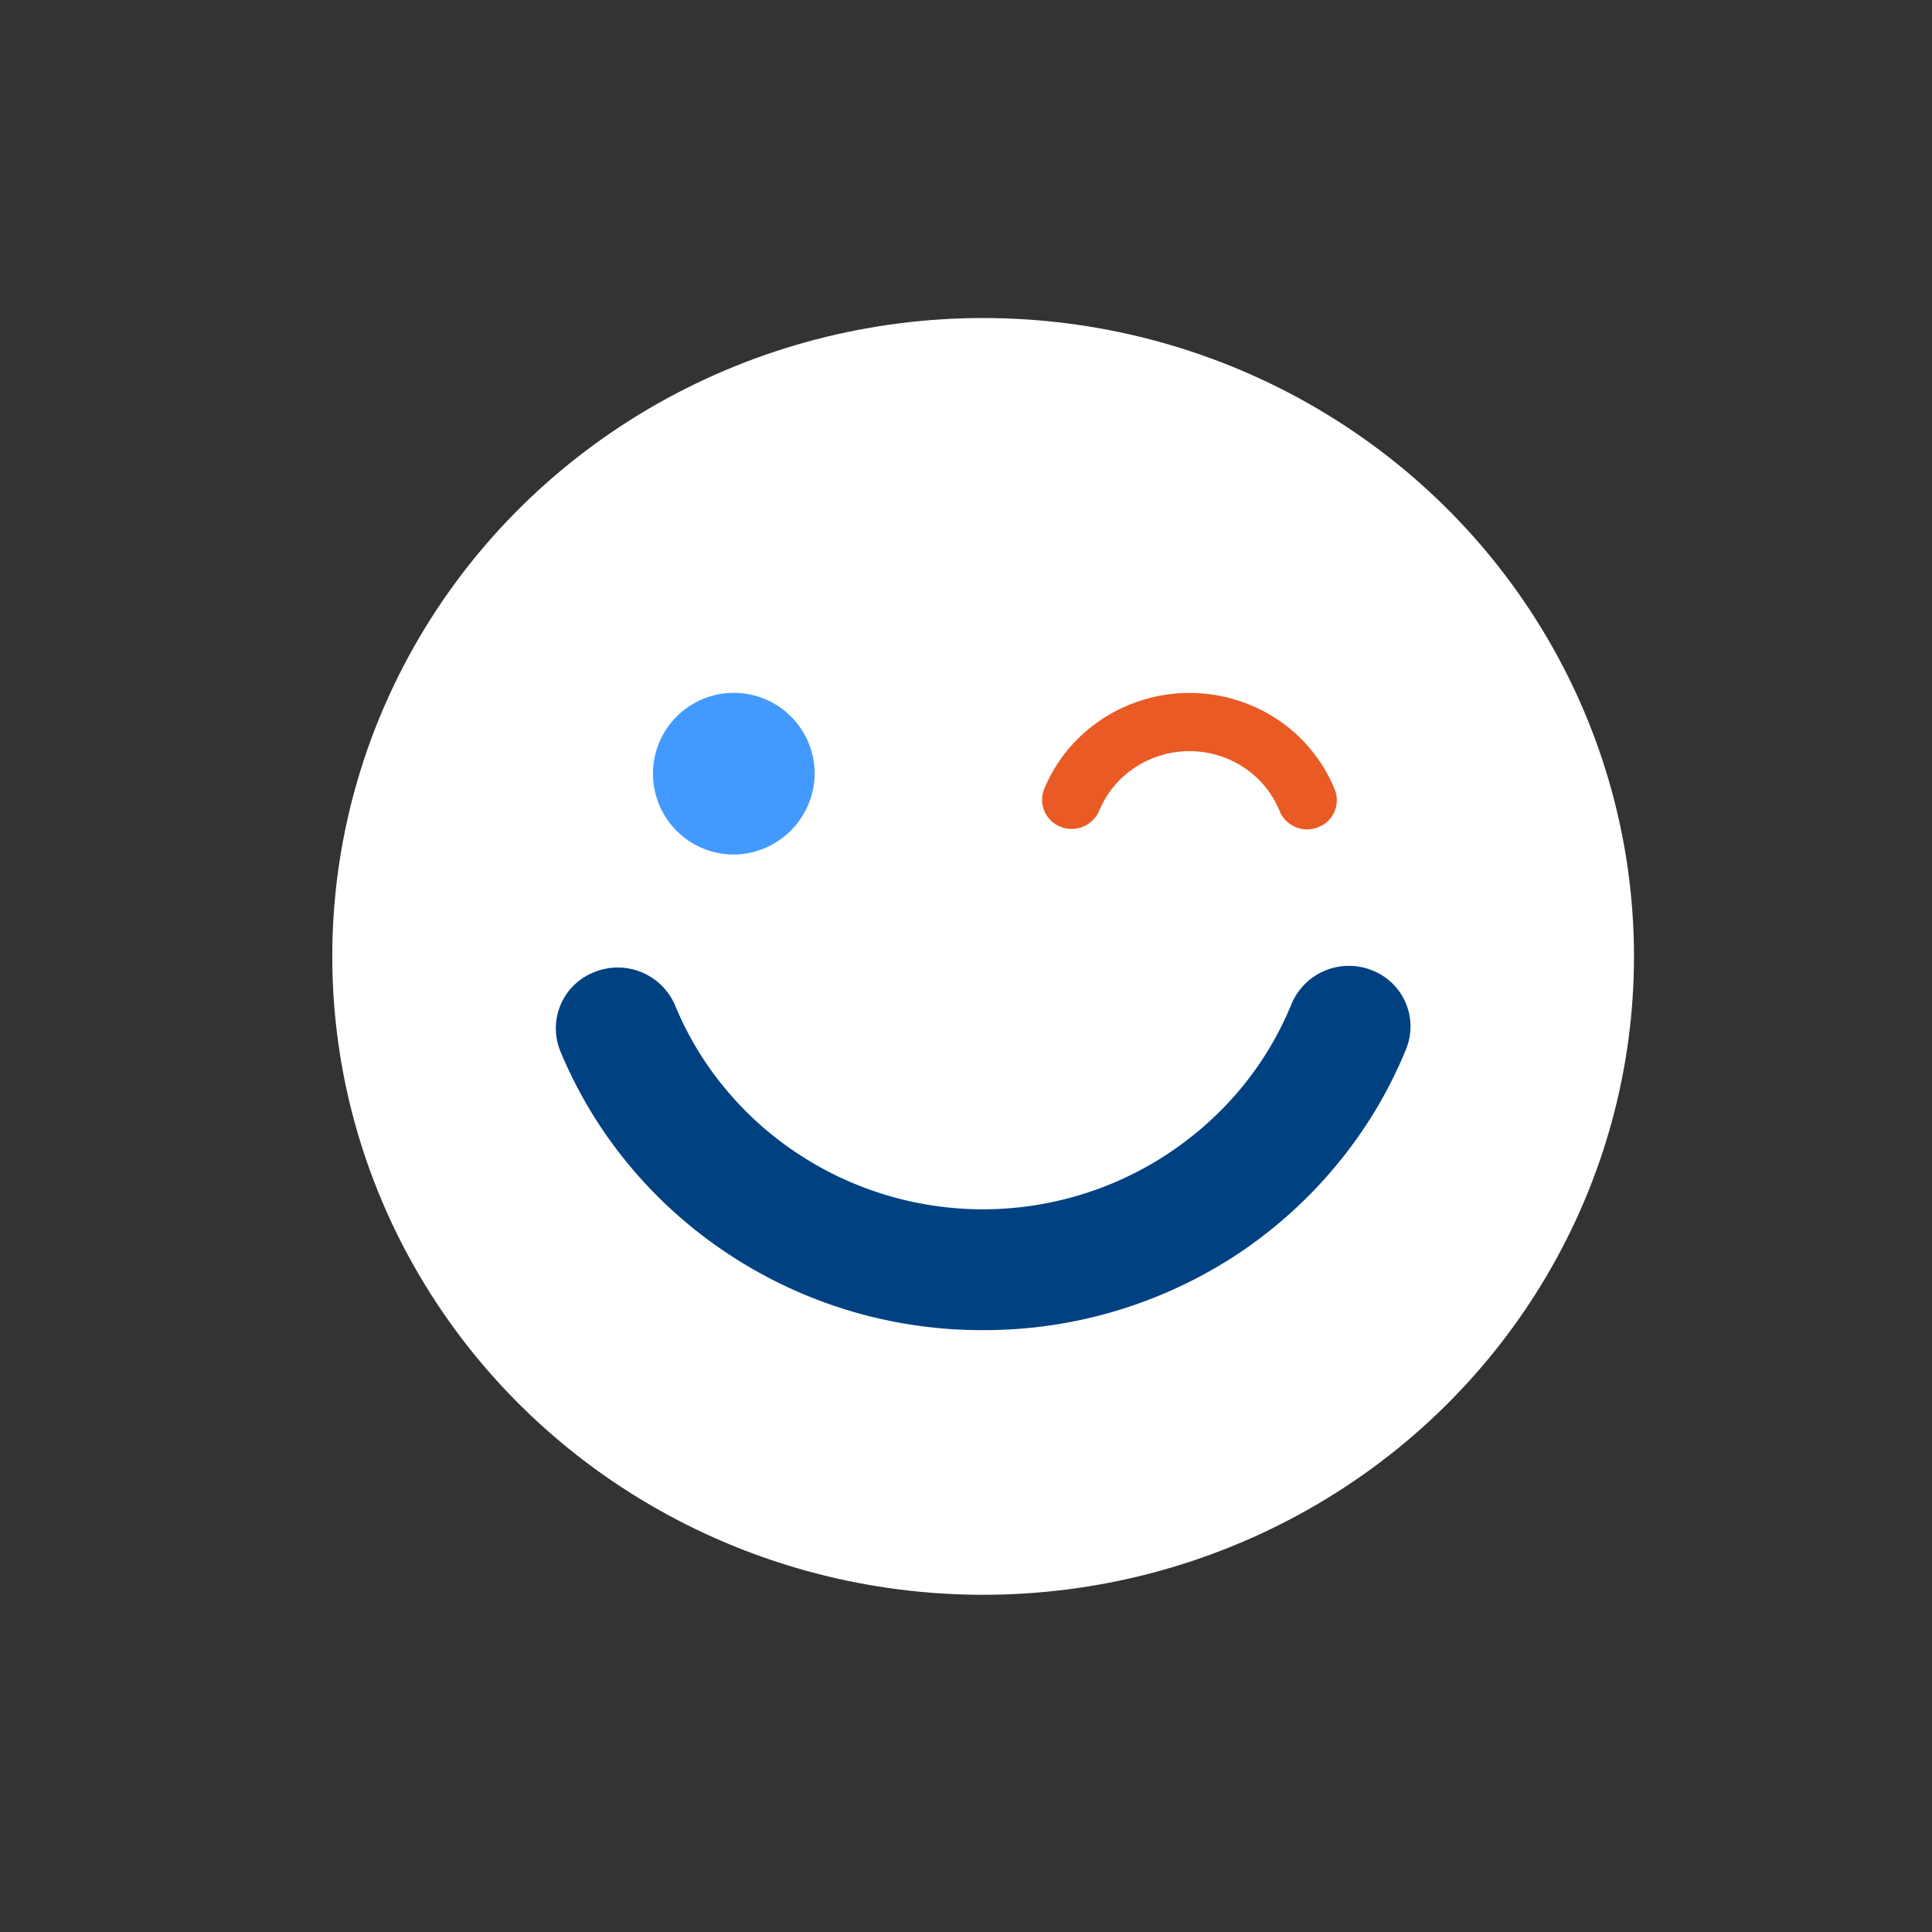
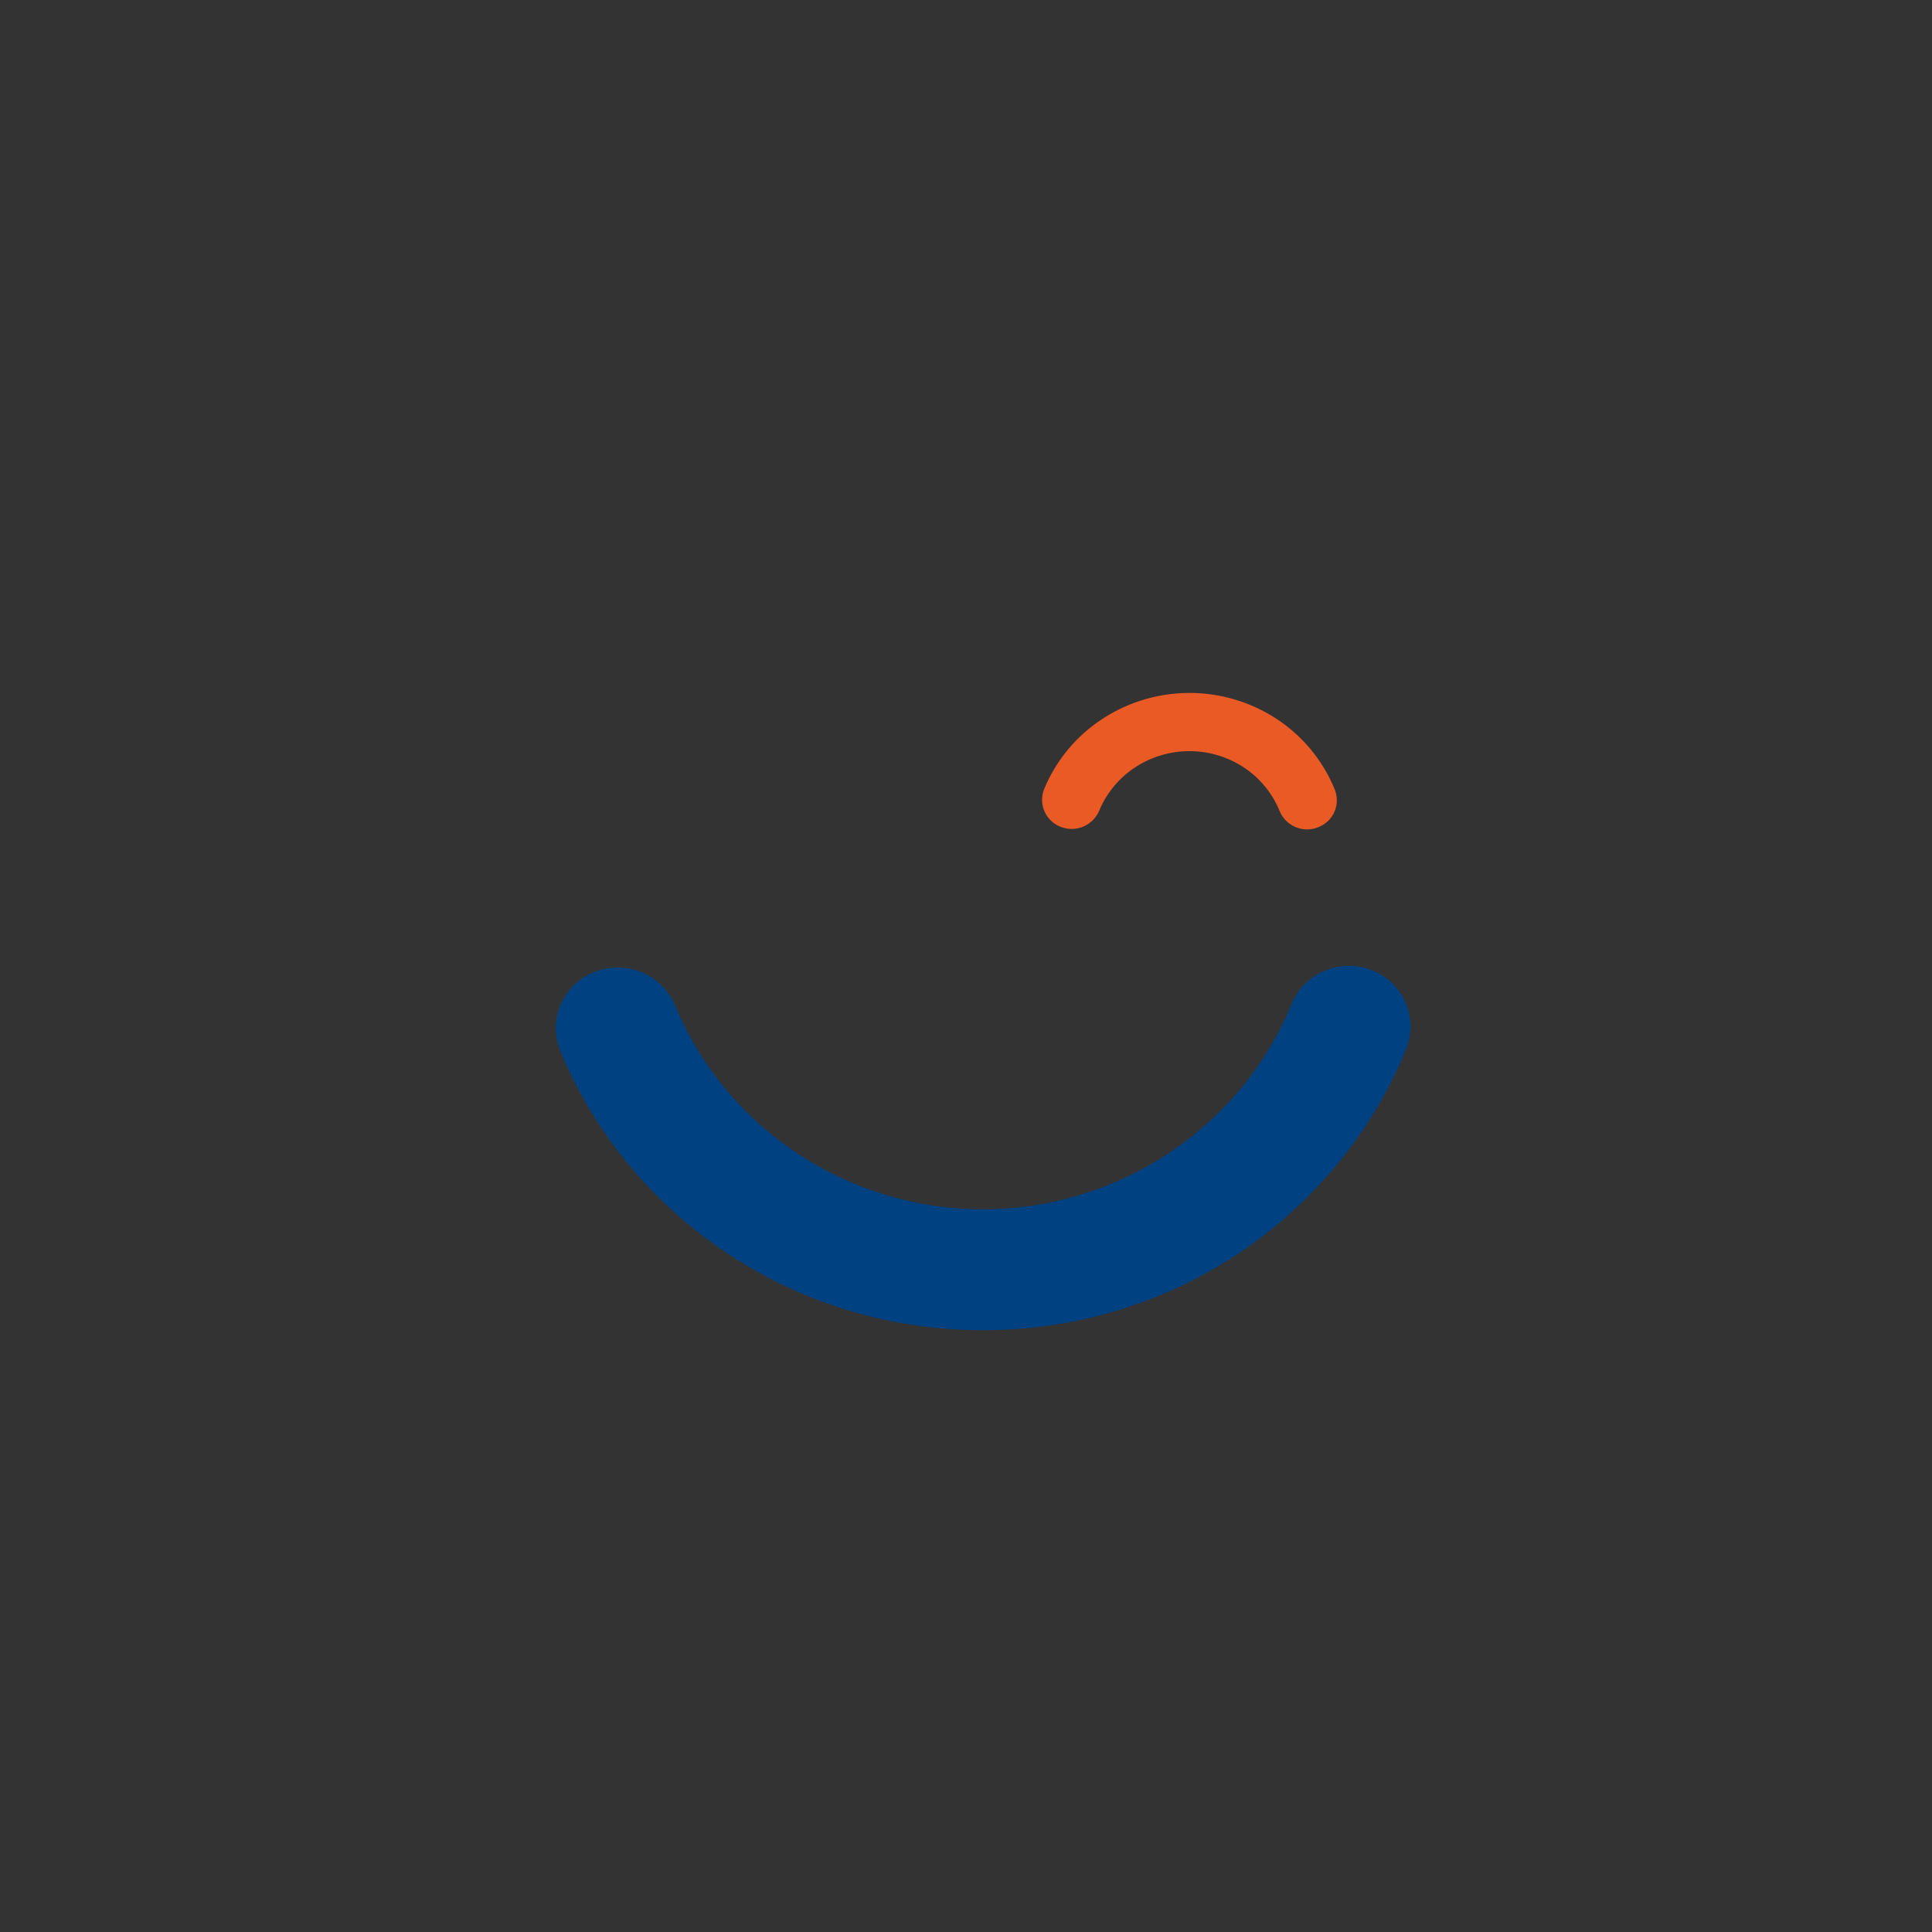
<svg xmlns="http://www.w3.org/2000/svg" viewBox="0 0 282 282">
  <rect x="0" y="0" width="282" height="282" fill="#333333" stroke="none" />
  <defs>
    <style>.cls-1{fill:#fff;}.cls-2{fill:#429aff;}.cls-3{fill:#ea5a24;}.cls-4{fill:#004182;}</style>
  </defs>
  <g id="_10-60-People" data-name="10-60-People">
-     <ellipse class="cls-1" cx="143.5" cy="139.6" rx="95" ry="93.18" />
-     <path class="cls-2" d="M106.91,124.73a11.8,11.8,0,1,1,12-11.8,11.91,11.91,0,0,1-12,11.8" />
    <path class="cls-3" d="M190.78,121.06a4.34,4.34,0,0,1-4-2.67,13.93,13.93,0,0,0-5.13-6.31,14.45,14.45,0,0,0-16.07,0,14,14,0,0,0-5.14,6.26,4.36,4.36,0,0,1-5.63,2.34,4.22,4.22,0,0,1-2.39-5.53,22.44,22.44,0,0,1,8.27-10.07,23.23,23.23,0,0,1,25.87,0,22.5,22.5,0,0,1,8.26,10.15,4.21,4.21,0,0,1-2.41,5.51A4.34,4.34,0,0,1,190.78,121.06Z" />
    <path class="cls-4" d="M143.45,194.15a67.06,67.06,0,0,1-37.6-11.42,66.1,66.1,0,0,1-14.19-12.87,64.89,64.89,0,0,1-9.88-16.45,8.8,8.8,0,0,1,5-11.53,9.09,9.09,0,0,1,11.76,4.87,46.74,46.74,0,0,0,7.2,12,48,48,0,0,0,10.35,9.4,49,49,0,0,0,65.24-9.53,47.24,47.24,0,0,0,7.18-12.07,9.08,9.08,0,0,1,11.73-4.93,8.79,8.79,0,0,1,5,11.5,64.76,64.76,0,0,1-9.86,16.57,66.37,66.37,0,0,1-14.2,13A67.08,67.08,0,0,1,143.45,194.15Z" />
  </g>
</svg>